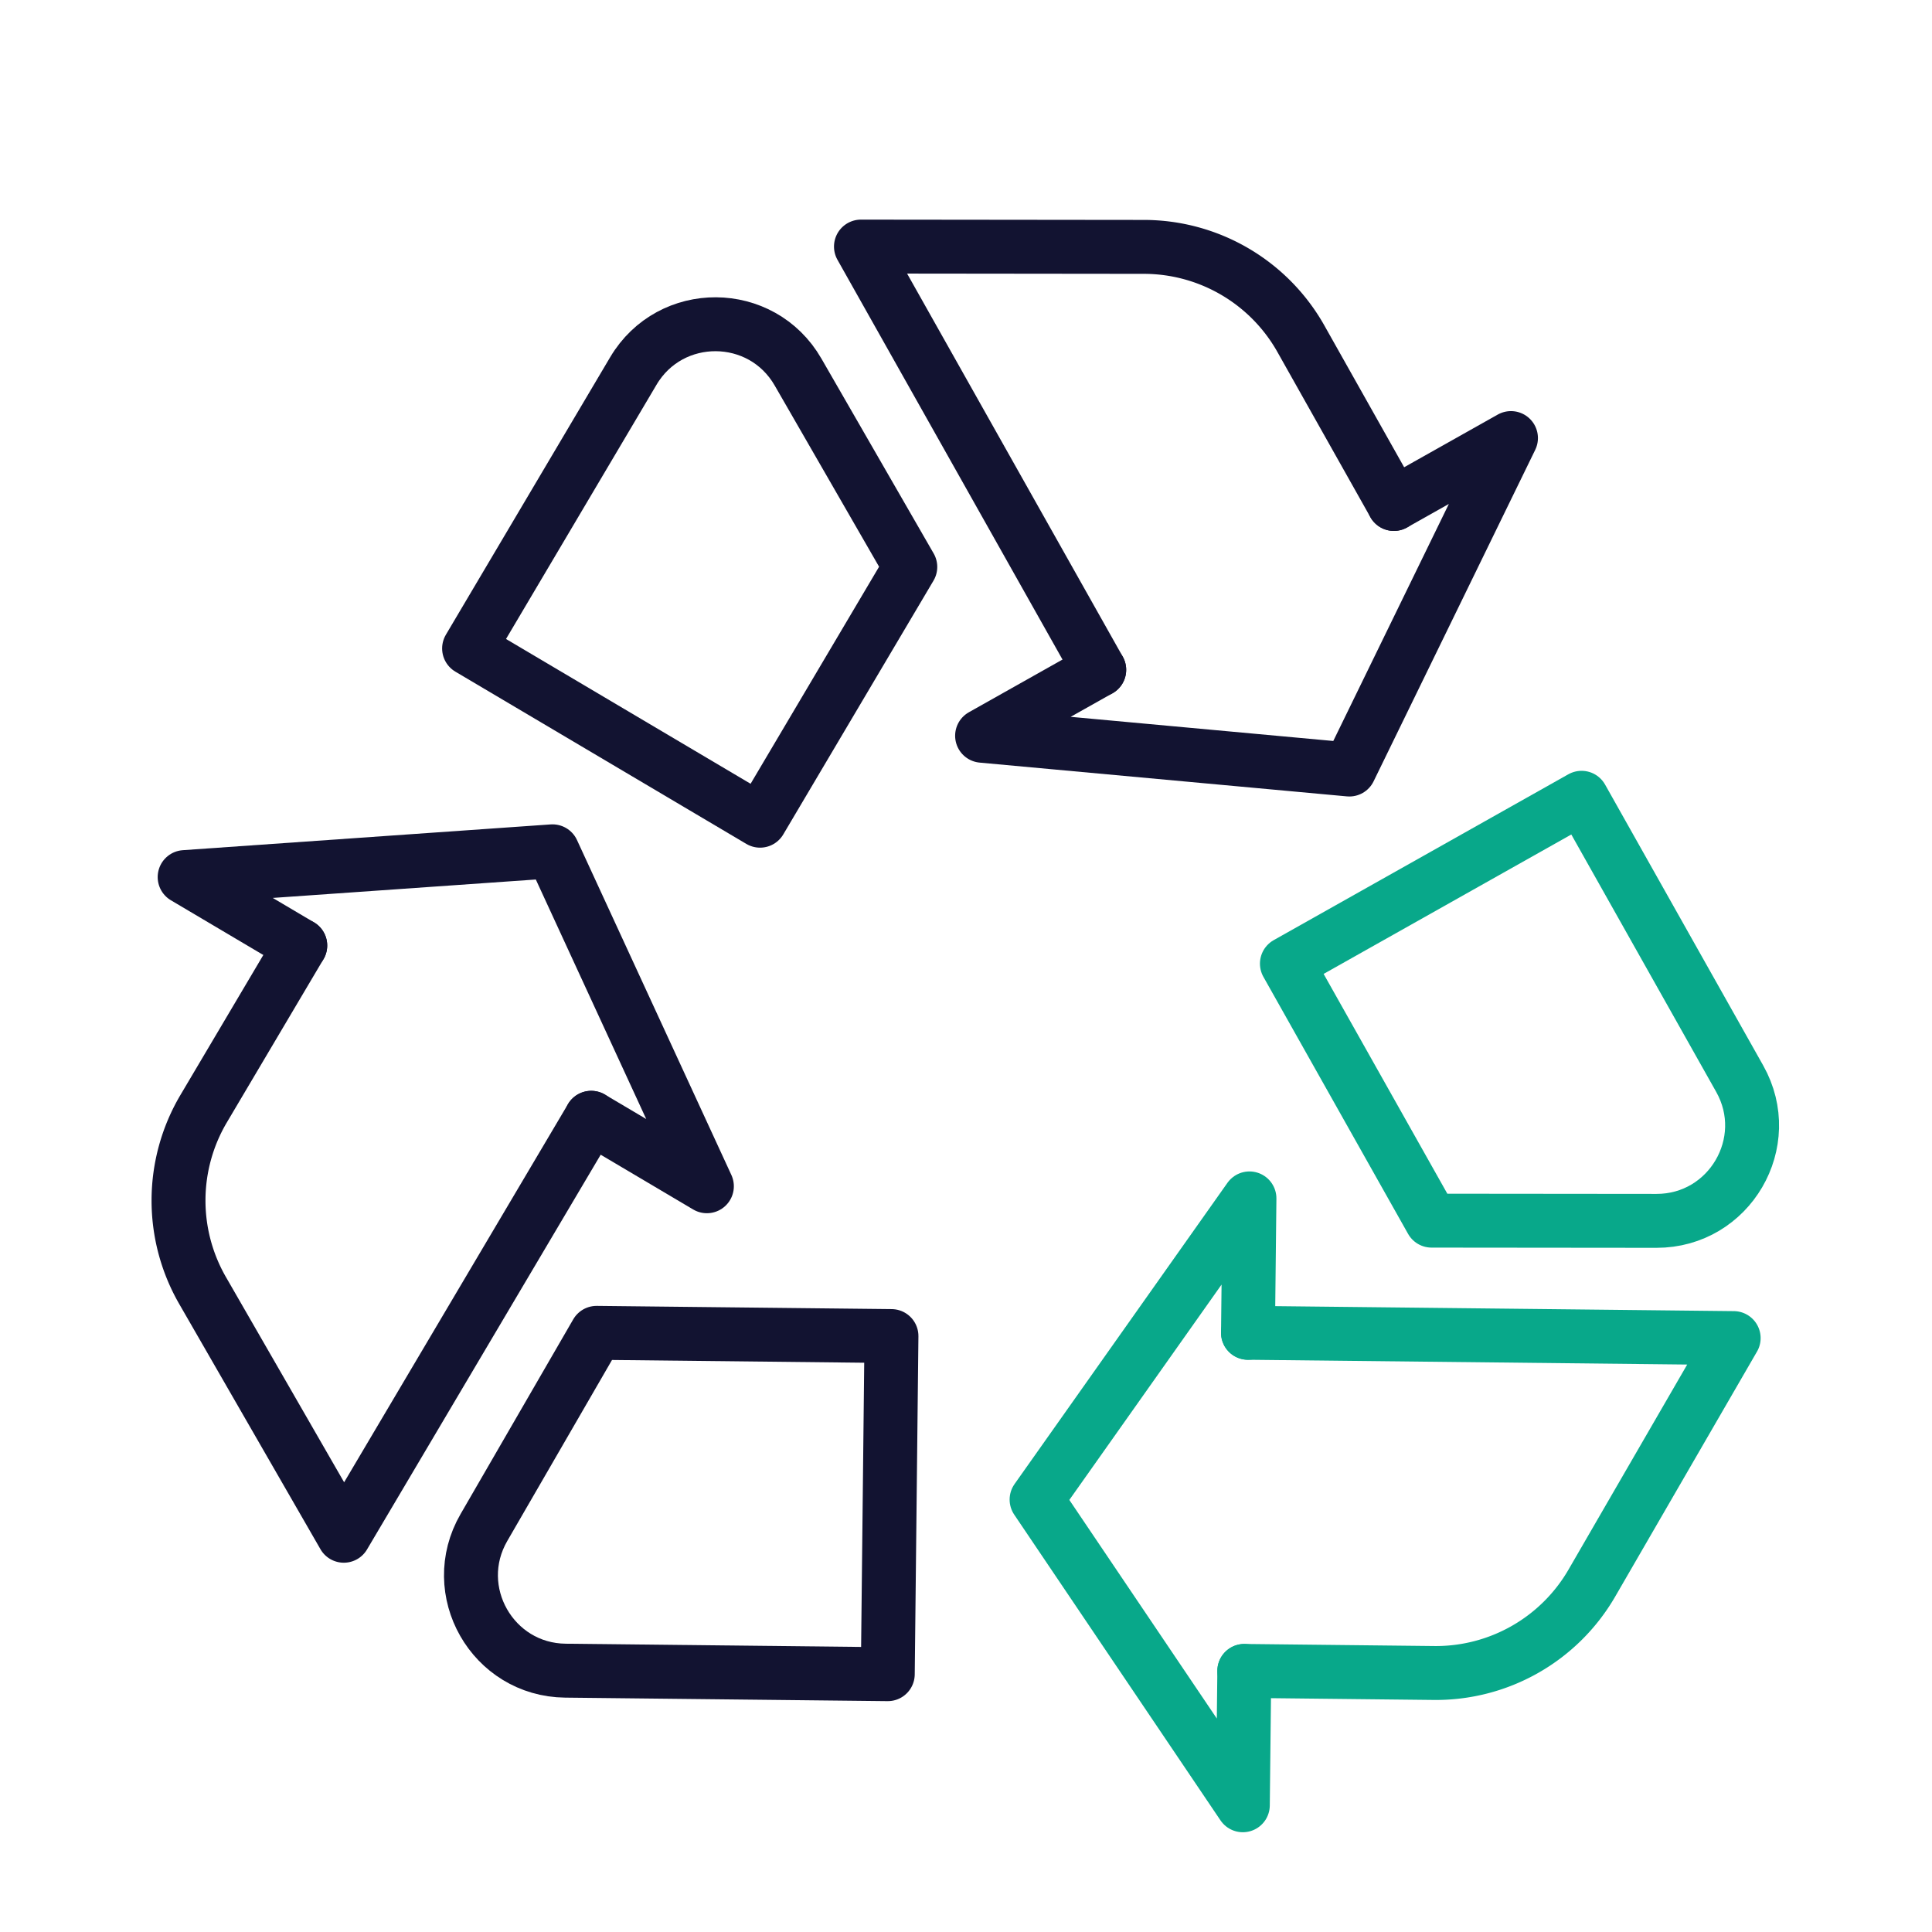
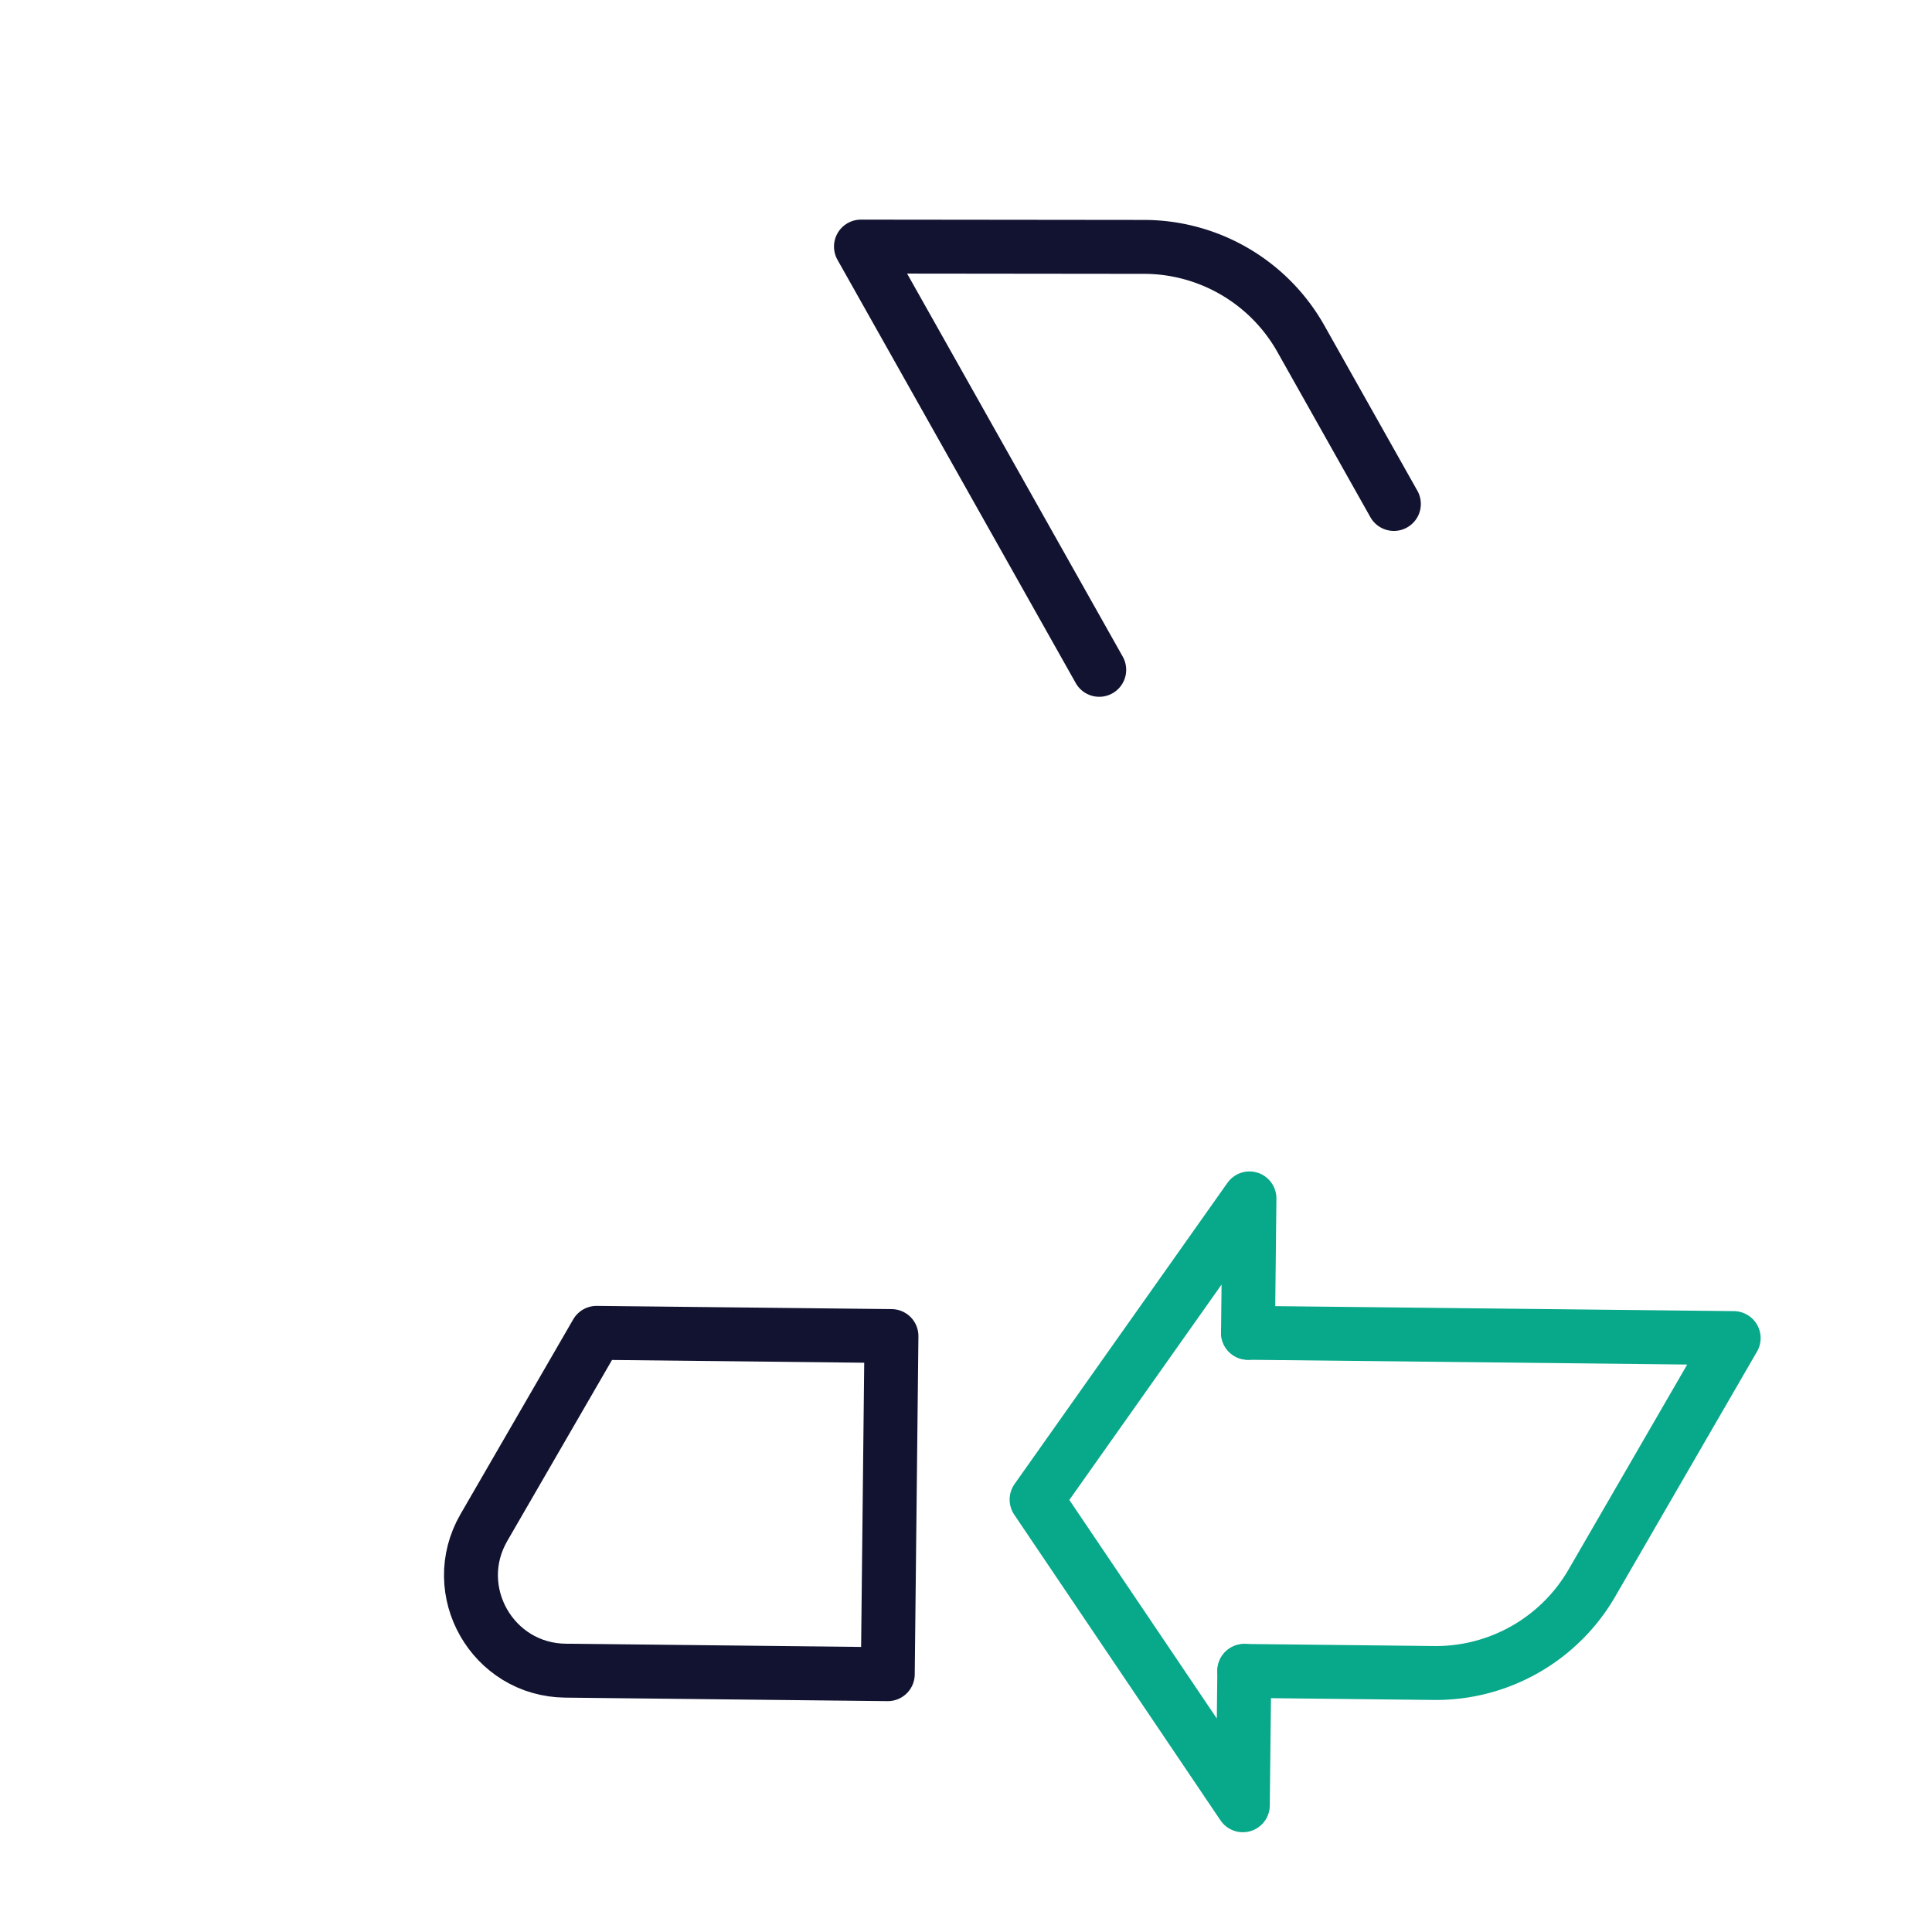
<svg xmlns="http://www.w3.org/2000/svg" width="430" height="430" viewbox="0 0 430 430">
  <g fill="none" clip-path="url(#a)" id="gid1">
    <g clip-path="url(#l)" style="display:block" id="gid2">
      <g clip-path="url(#m)" style="display:block" id="gid3">
        <g stroke="#121331" stroke-linecap="round" stroke-linejoin="round" stroke-width="12" style="display:block" id="gid4">
-           <path d="m310.233 112.164 26.06-14.666-35.97 73.774-81.742-7.517 26.07-14.675" class="primary" id="pid1" />
          <path d="m244.651 149.08-53.029-94.2 62.976.068a40.134 40.134 0 0 1 34.938 20.445l20.696 36.771" class="primary" id="pid2" />
        </g>
-         <path stroke="#121331" stroke-linecap="round" stroke-linejoin="round" stroke-width="12" d="M49.1-1.237 15.662 55.247-49.1 16.909l36.551-61.743c8.276-13.981 28.55-13.86 36.66.218L49.1-1.237z" class="primary" style="display:block" transform="translate(153.503 127.414)" id="pid3" />
      </g>
      <g clip-path="url(#n)" style="display:block" transform="rotate(120 218.61 232.418)" id="gid5">
        <g stroke="#08A88A" stroke-linecap="round" stroke-linejoin="round" stroke-width="12" style="display:block" id="gid6">
          <path d="m310.233 112.164 26.06-14.666-35.97 73.774-81.742-7.517 26.07-14.675" class="secondary" id="pid4" />
          <path d="m244.651 149.08-53.029-94.2 62.976.068a40.134 40.134 0 0 1 34.938 20.445l20.696 36.771" class="secondary" id="pid5" />
        </g>
-         <path stroke="#08A88A" stroke-linecap="round" stroke-linejoin="round" stroke-width="12" d="M49.1-1.237 15.662 55.247-49.1 16.909l36.551-61.743c8.276-13.981 28.55-13.86 36.66.218L49.1-1.237z" class="secondary" style="display:block" transform="translate(153.503 127.414)" id="pid6" />
      </g>
      <g clip-path="url(#o)" style="display:block" transform="rotate(-120 216.9 231.57)" id="gid7">
        <g stroke="#121331" stroke-linecap="round" stroke-linejoin="round" stroke-width="12" style="display:block" id="gid8">
-           <path d="m310.233 112.164 26.06-14.666-35.97 73.774-81.742-7.517 26.07-14.675" class="primary" id="pid7" />
-           <path d="m244.651 149.08-53.029-94.2 62.976.068a40.134 40.134 0 0 1 34.938 20.445l20.696 36.771" class="primary" id="pid8" />
-         </g>
+           </g>
        <path stroke="#121331" stroke-linecap="round" stroke-linejoin="round" stroke-width="12" d="M49.1-1.237 15.662 55.247-49.1 16.909l36.551-61.743c8.276-13.981 28.55-13.86 36.66.218L49.1-1.237z" class="primary" style="display:block" transform="translate(153.503 127.414)" id="pid9" />
      </g>
    </g>
  </g>
</svg>